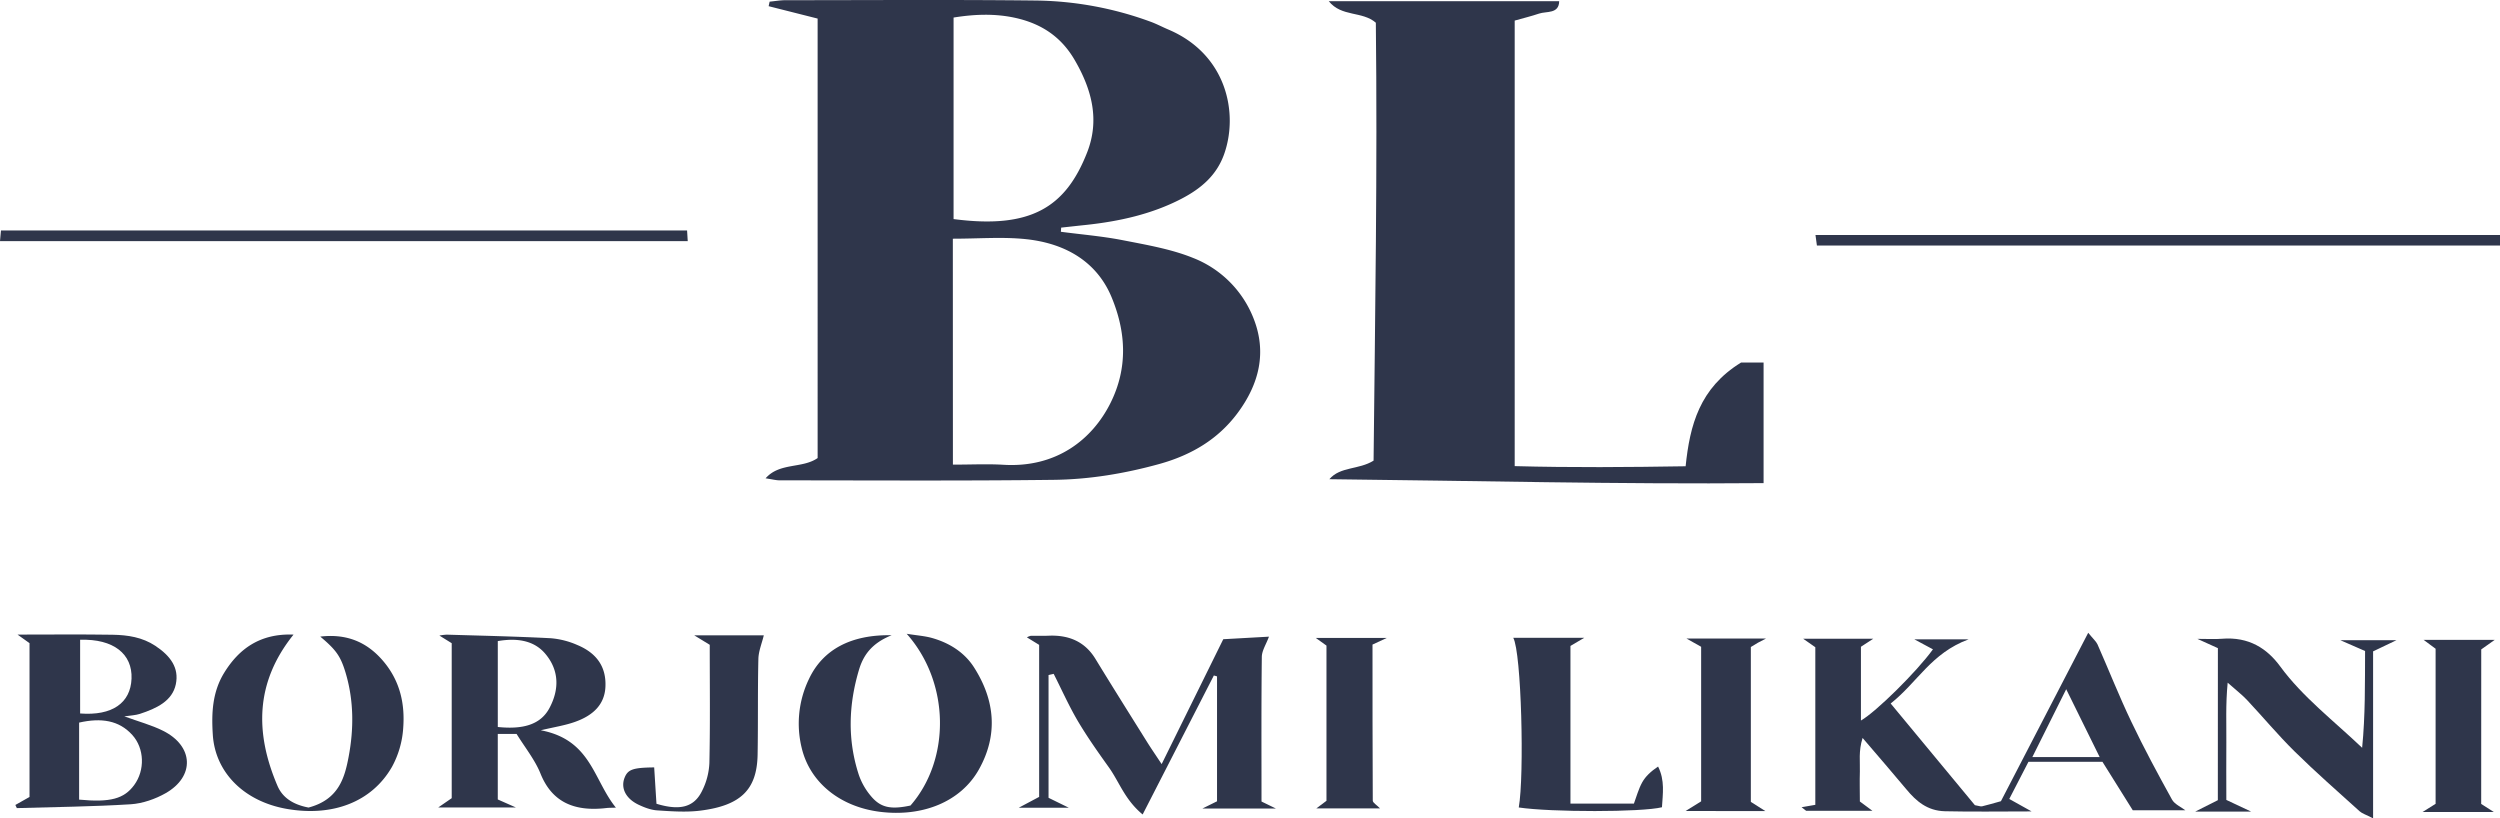
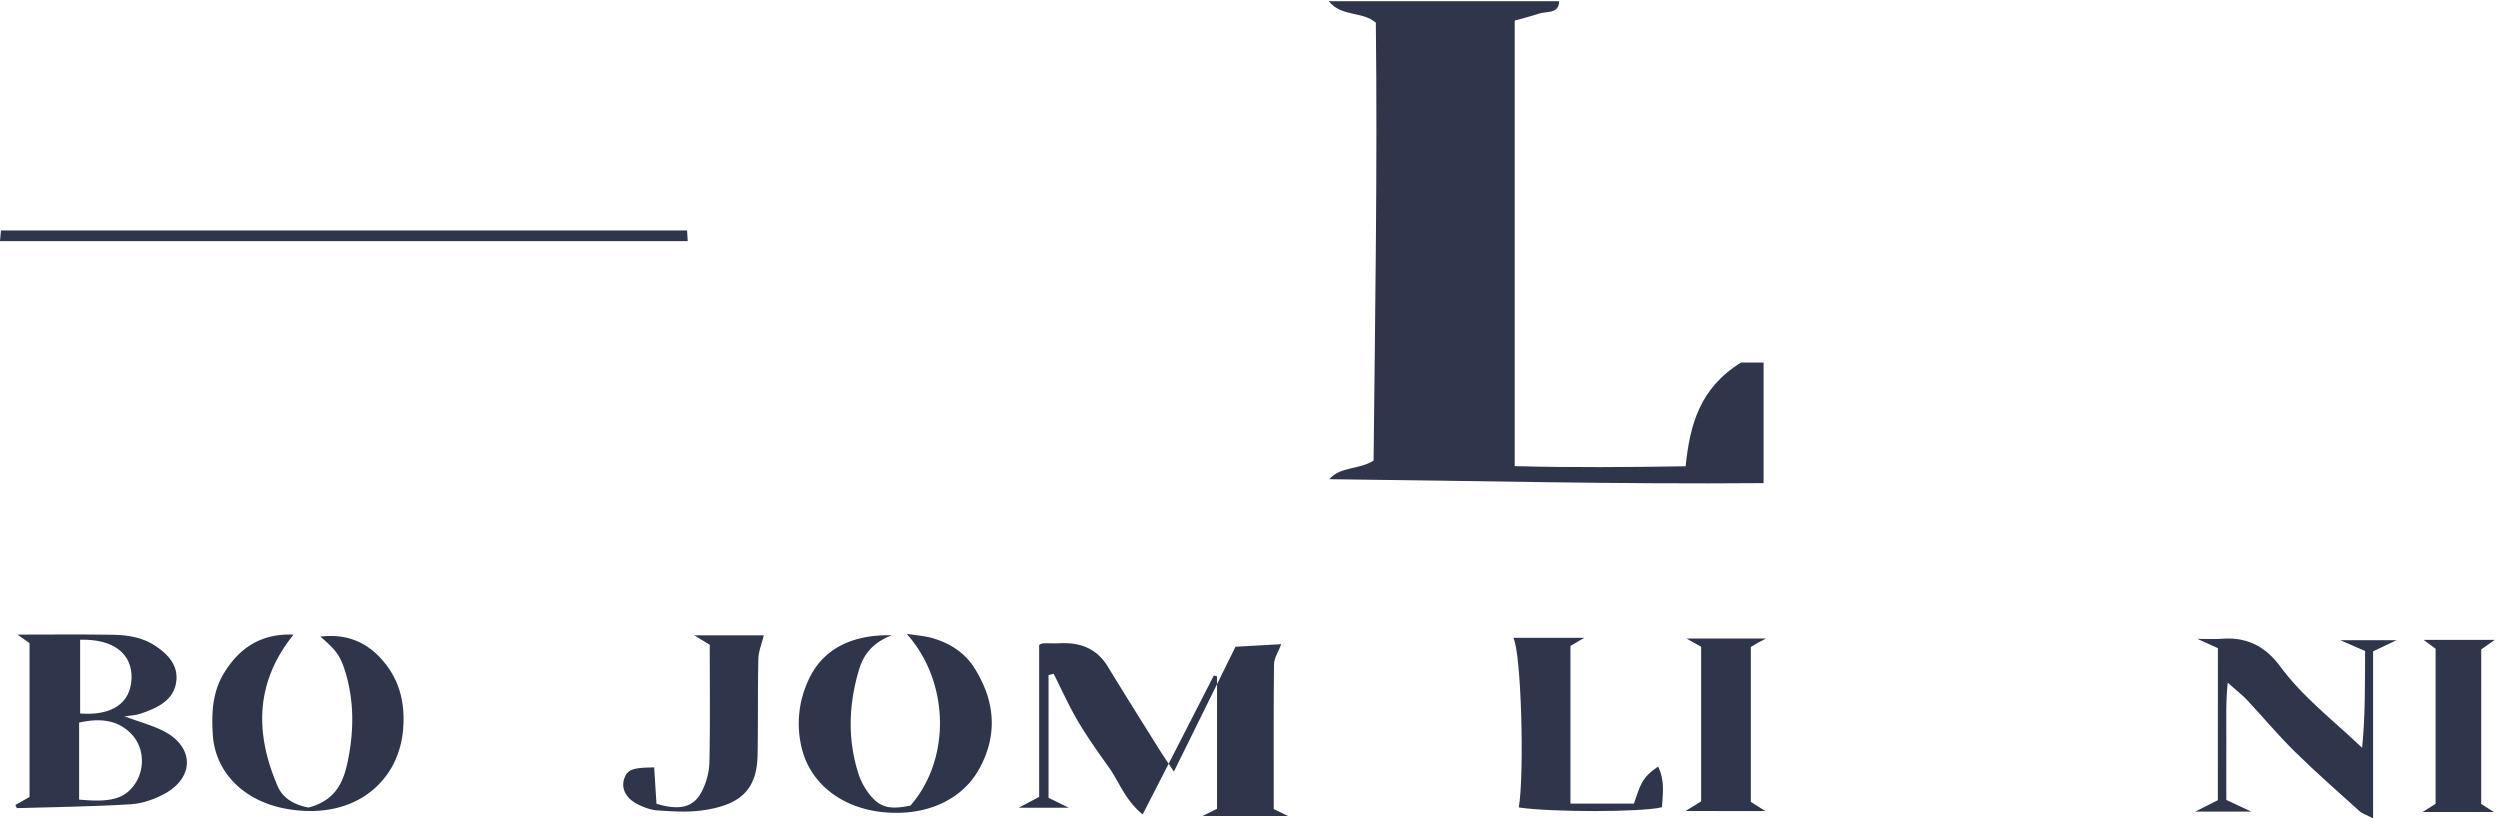
<svg xmlns="http://www.w3.org/2000/svg" viewBox="0 0 1614.98 528.64">
  <defs>
    <style>.cls-1{fill:#2f364b;}</style>
  </defs>
  <g id="Layer_2" data-name="Layer 2">
    <g id="Layer_1-2" data-name="Layer 1">
-       <path class="cls-1" d="M685.32,149.73c13.39,1.77,27,2.88,40.13,5.47,15.35,3,31.25,5.73,45.27,11.42a68.89,68.89,0,0,1,39,38.91c8.65,21.71,4,42.32-10.54,61.68-12.19,16.19-29,26.68-50.65,32.63-22,6.05-44.62,9.85-67.55,10.13-59.07.73-118.16.34-177.24.33-2.44,0-4.88-.67-9.18-1.3,9.05-10.35,23.67-6.17,33.62-13.1V12l-31.64-8,.63-2.93c3.48-.33,6.95-.94,10.42-.95C561.71.13,615.88-.29,670,.35A222.48,222.48,0,0,1,743.17,14c4,1.45,7.7,3.44,11.6,5.09,37.67,16,45.35,53.94,36.06,80.35-4.73,13.43-14.43,22.12-27.69,29-18.94,9.83-39.94,14.57-61.85,16.89-5.26.55-10.52,1.14-15.78,1.71ZM615.57,300.15c11.92,0,22.33-.53,32.63.09,34.3,2.09,57.43-16.43,69.14-39.84,11.34-22.66,10.15-45.8.7-68.5-9.06-21.75-28.36-34.61-55.51-37.43-15-1.55-30.41-.27-47-.27ZM616,141.52c49.79,6.52,72.44-7.5,86.35-43.24,8-20.6,3.19-40.16-8.17-59.61-8.41-14.4-20.85-23.3-38.42-27.15-12.55-2.75-25.68-2.47-39.76-.18Z" />
      <path class="cls-1" d="M858.38.78h148.84c-.14,8.35-8.19,6.37-13,8s-10.11,2.93-15.74,4.52V301.11c36.93,1,73.26.69,110.42.09,2.75-26.59,9-50.48,35.8-67h14.56v77.89c-94.15.81-187.19-1.55-280.51-2.53,7.08-8.29,19-6,28.57-12,1-94.17,2.52-189.26,1.46-282.89C879.89,7,866.67,11.09,858.38.78Z" />
-       <path class="cls-1" d="M1377.75,523.42l-19.58-31.3h-47.81l-12.39,24,14.43,8.05c-20.43,0-38.23.31-56-.11-11.46-.27-18.65-6.65-24.82-14.07-8.67-10.43-17.61-20.69-28.36-33.28-2.73,8.76-1.55,15.32-1.76,21.7s0,12.79,0,19.35l8.09,6h-42.82l-2.92-2.3,8.87-1.55V418.1l-7.87-5.5h45.34l-8,5.2v47.66c9.86-5.66,36.17-31.67,46.52-46l-12-6.44h35c-24.23,9-32.77,27.54-50.31,41.44l54.4,65.68c2.57.44,3.72.95,4.63.74,3.64-.85,7.21-1.93,12.19-3.31,18.31-35.33,36.85-71.11,56.39-108.8,3.18,3.94,5.1,5.56,6,7.51,7.35,16.66,14,33.55,21.87,50,8.09,17,17.09,33.65,26.25,50.24,1.64,3,6,4.87,8.63,6.91Zm-43-78.2-21.88,43.85h43.5Z" />
-       <path class="cls-1" d="M671.28,416.58l-7.9-4.85a8.75,8.75,0,0,1,2.51-1c3.82-.09,7.66.1,11.48-.07,14.16-.61,24,4.62,30.35,15.1,10.94,17.92,22.15,35.73,33.29,53.56,2.5,4,5.2,7.92,9.41,14.29l39.81-80.68,29.52-1.65c-1.8,4.89-4.57,9-4.62,13.06-.36,30.67-.2,61.33-.2,93.44l9.26,4.51H776.78l9.41-4.66V436.93l-2.05-.58-46,89.79c-11.54-9.55-15-20.85-21.79-30.39-7-9.78-13.94-19.61-20-29.82-5.86-9.95-10.5-20.4-15.68-30.63l-3.32.76v79.31l13.08,6.41H658.12l13.16-7Z" />
-       <path class="cls-1" d="M397.86,521.73c-2.93.11-4.58.07-6.19.26-21.64,2.55-35.4-4.58-42.51-22.25-3.6-8.95-10.17-17.06-15.45-25.63H321.56v42.33l11.69,5.17H283.11l8.69-6V415.5l-7.95-4.93a32.66,32.66,0,0,1,4.82-.59c22.37.67,44.76,1.15,67.1,2.31a53.12,53.12,0,0,1,17.11,4.35c13.07,5.44,18.75,14.6,18.23,26.89-.49,11.63-8,18.73-19.95,22.9-6.38,2.23-13.32,3.3-21.84,5.32C381.91,477.91,383.26,503.74,397.86,521.73Zm-76.29-52.1c15.6,1.61,27.44-1.12,33.35-12.19,6.27-11.73,6.56-24.13-2.62-35.06-7.24-8.62-18.11-10.4-30.73-8.24Z" />
+       <path class="cls-1" d="M671.28,416.58a8.75,8.75,0,0,1,2.51-1c3.82-.09,7.66.1,11.48-.07,14.16-.61,24,4.62,30.35,15.1,10.94,17.92,22.15,35.73,33.29,53.56,2.5,4,5.2,7.92,9.41,14.29l39.81-80.68,29.52-1.65c-1.8,4.89-4.57,9-4.62,13.06-.36,30.67-.2,61.33-.2,93.44l9.26,4.51H776.78l9.41-4.66V436.93l-2.05-.58-46,89.79c-11.54-9.55-15-20.85-21.79-30.39-7-9.78-13.94-19.61-20-29.82-5.86-9.95-10.5-20.4-15.68-30.63l-3.32.76v79.31l13.08,6.41H658.12l13.16-7Z" />
      <path class="cls-1" d="M9.92,520l9.15-5.17V415.47l-7.75-5.53c21.06,0,41.27-.23,61.47.1,9.8.17,19.2,1.63,27.53,7.14,9.87,6.55,15.46,14.29,13.26,24.83-2.25,10.77-12.28,15.58-23.27,19.16-2.75.89-5.88,1-10,1.6,9.27,3.38,17.67,5.62,25,9.3,19.82,9.88,20.74,29.51,1.62,40.36-6.5,3.69-14.76,6.63-22.47,7.12-24.46,1.53-49,1.75-73.58,2.48Zm41.19-53.23v49.78c20.19,1.94,29.08-.53,35.6-9.45,7-9.54,6.64-23.58-1.24-32.31C76.86,465.27,65.35,463.58,51.11,466.79Zm.65-53.51V460.9c20.72,1.59,32.57-6.75,33.21-22.46C85.62,422.47,73.37,412.6,51.76,413.28Z" />
      <path class="cls-1" d="M576,410.36c-13.26,5.29-18.45,13.4-21.12,22.4-6.72,22.55-7.49,45.29-.06,67.87a42.65,42.65,0,0,0,7.72,13.54c6.33,7.63,12.86,8.9,25.62,6.2,26-29.78,25.58-79.44-2.45-110.95,6.65,1.07,11.71,1.4,16.38,2.72,11.89,3.35,21.31,9.83,27.14,19,13.68,21.43,15.57,43.79,3.09,66-11.7,20.78-36.32,30.75-63.94,27.27-26-3.28-45.27-19.19-50.49-41.27a66.11,66.11,0,0,1,4.71-44.54C531.51,419.65,549.76,409.83,576,410.36Z" />
      <path class="cls-1" d="M199.31,521.67c19.55-5.14,23.37-19.42,25.88-32.67,3.43-18.06,3.44-36.54-2-54.6-3.25-10.69-6.16-14.62-16.29-23.16,16.63-1.95,29.94,3.16,40.73,15.9,11,13,14,27.88,12.84,43.16a60.5,60.5,0,0,1-7.21,25c-13,22.78-38.4,32.44-68.06,27.23-27.5-4.83-46.13-23.48-47.72-47.77-.9-13.86-.4-27.62,7.41-40.26,9.39-15.2,23-25.42,44.73-24.55-25,31.1-24.81,63.84-10.42,97.58C182.27,514.82,188.76,519.68,199.31,521.67Z" />
      <path class="cls-1" d="M1432.74,418.7l-13.24-6c7,0,11.4.3,15.71-.06,17.68-1.47,29.41,6.43,37.81,17.89,14.36,19.61,34.45,35,52.9,52.53,2.09-21,1.79-41.65,1.9-62.51l-16-7h36.31L1533,420.77V528.64c-4.64-2.39-7.12-3.13-8.71-4.57-14.09-12.74-28.44-25.3-41.86-38.52-10.91-10.74-20.56-22.38-31-33.5-3-3.17-6.56-5.9-12.37-11.05-1.38,14.46-.76,26.44-.86,38.37-.11,12.35,0,24.7,0,37.38l16,7.53h-36.11l14.62-7.37Z" />
      <path class="cls-1" d="M977.54,412h45.9l-8.94,5.27V519.11h41c1.66-4.4,2.9-9.3,5.35-13.72,2.12-3.82,5.62-7.11,10.26-10.21,4.52,9,3,17.73,2.5,26.3-13,3.25-71.67,3.25-92.5.14C984.79,500.83,982.84,421.32,977.54,412Z" />
      <path class="cls-1" d="M422.6,495.74c.55,8.64,1,16.26,1.48,23.49,14.92,4.52,24,2.32,29.18-7.79a44.18,44.18,0,0,0,5-18.58c.55-25.17.23-50.36.23-76.32l-10-6.11h44.92c-1.24,5.16-3.38,10.17-3.5,15.22-.49,20.61-.13,41.23-.5,61.84-.41,22.54-10.77,32.9-37.11,36.18-9,1.13-18.52.44-27.73-.17-4.17-.27-8.46-1.94-12.19-3.72-8.27-4-11.5-10.8-8.9-17.39C405.59,497.1,408.77,495.88,422.6,495.74Z" />
      <path class="cls-1" d="M0,155.75c.31-3.38.42-4.7.62-6.86H443.85c.16,2.63.26,4.28.42,6.86Z" />
-       <path class="cls-1" d="M1615,151.82v6.8H1173.71c-.33-2.41-.55-4.09-.92-6.8Z" />
      <path class="cls-1" d="M1088.86,523.91l10.06-6.24V417.81l-9.51-5.34h51.44c-3,1.55-4.2,2.13-5.34,2.78-1.31.74-2.57,1.55-4.48,2.71V518l9.36,5.94Z" />
      <path class="cls-1" d="M1602.83,519.34l8.14,5.2h-46l8.41-5.28V419.08l-7.75-5.72h45.91l-8.68,6.16Z" />
-       <path class="cls-1" d="M895.81,412.12l-9.18,4.27c0,33.35,0,67.08.17,100.81,0,1.38,2.52,2.76,4.65,5H850.37l6.52-4.89V417.05L850,412.12Z" />
    </g>
  </g>
</svg>